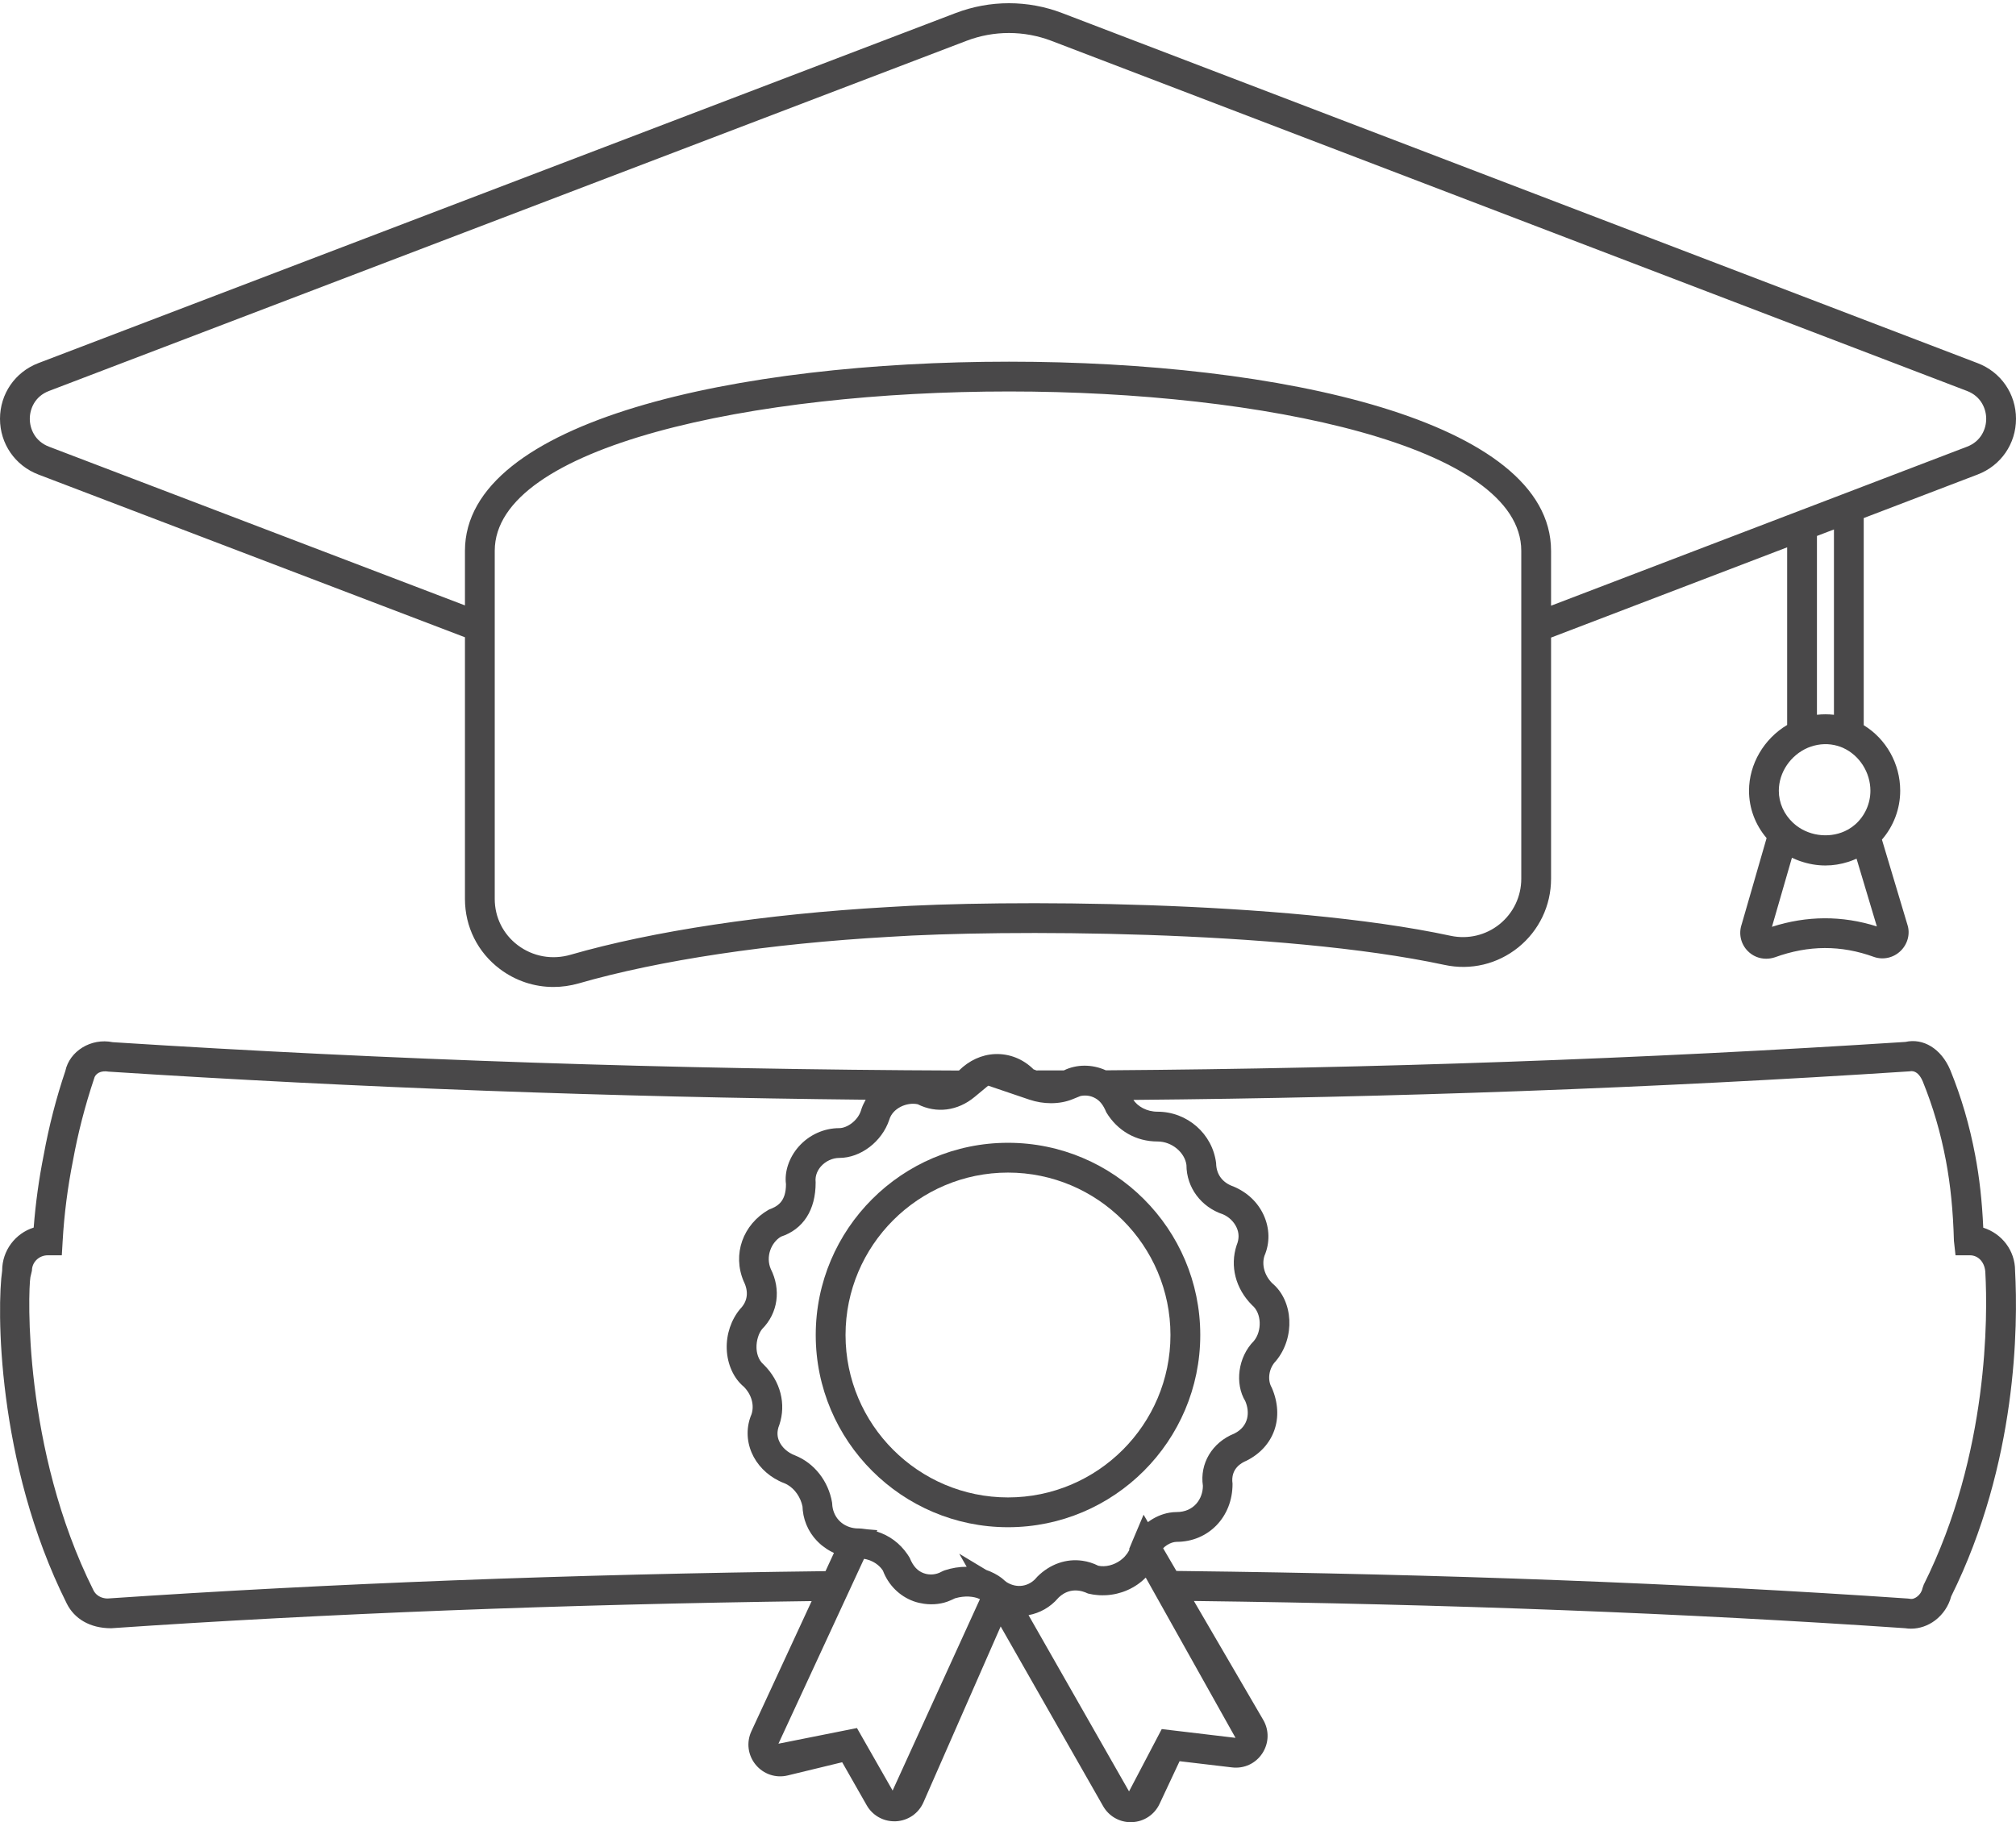
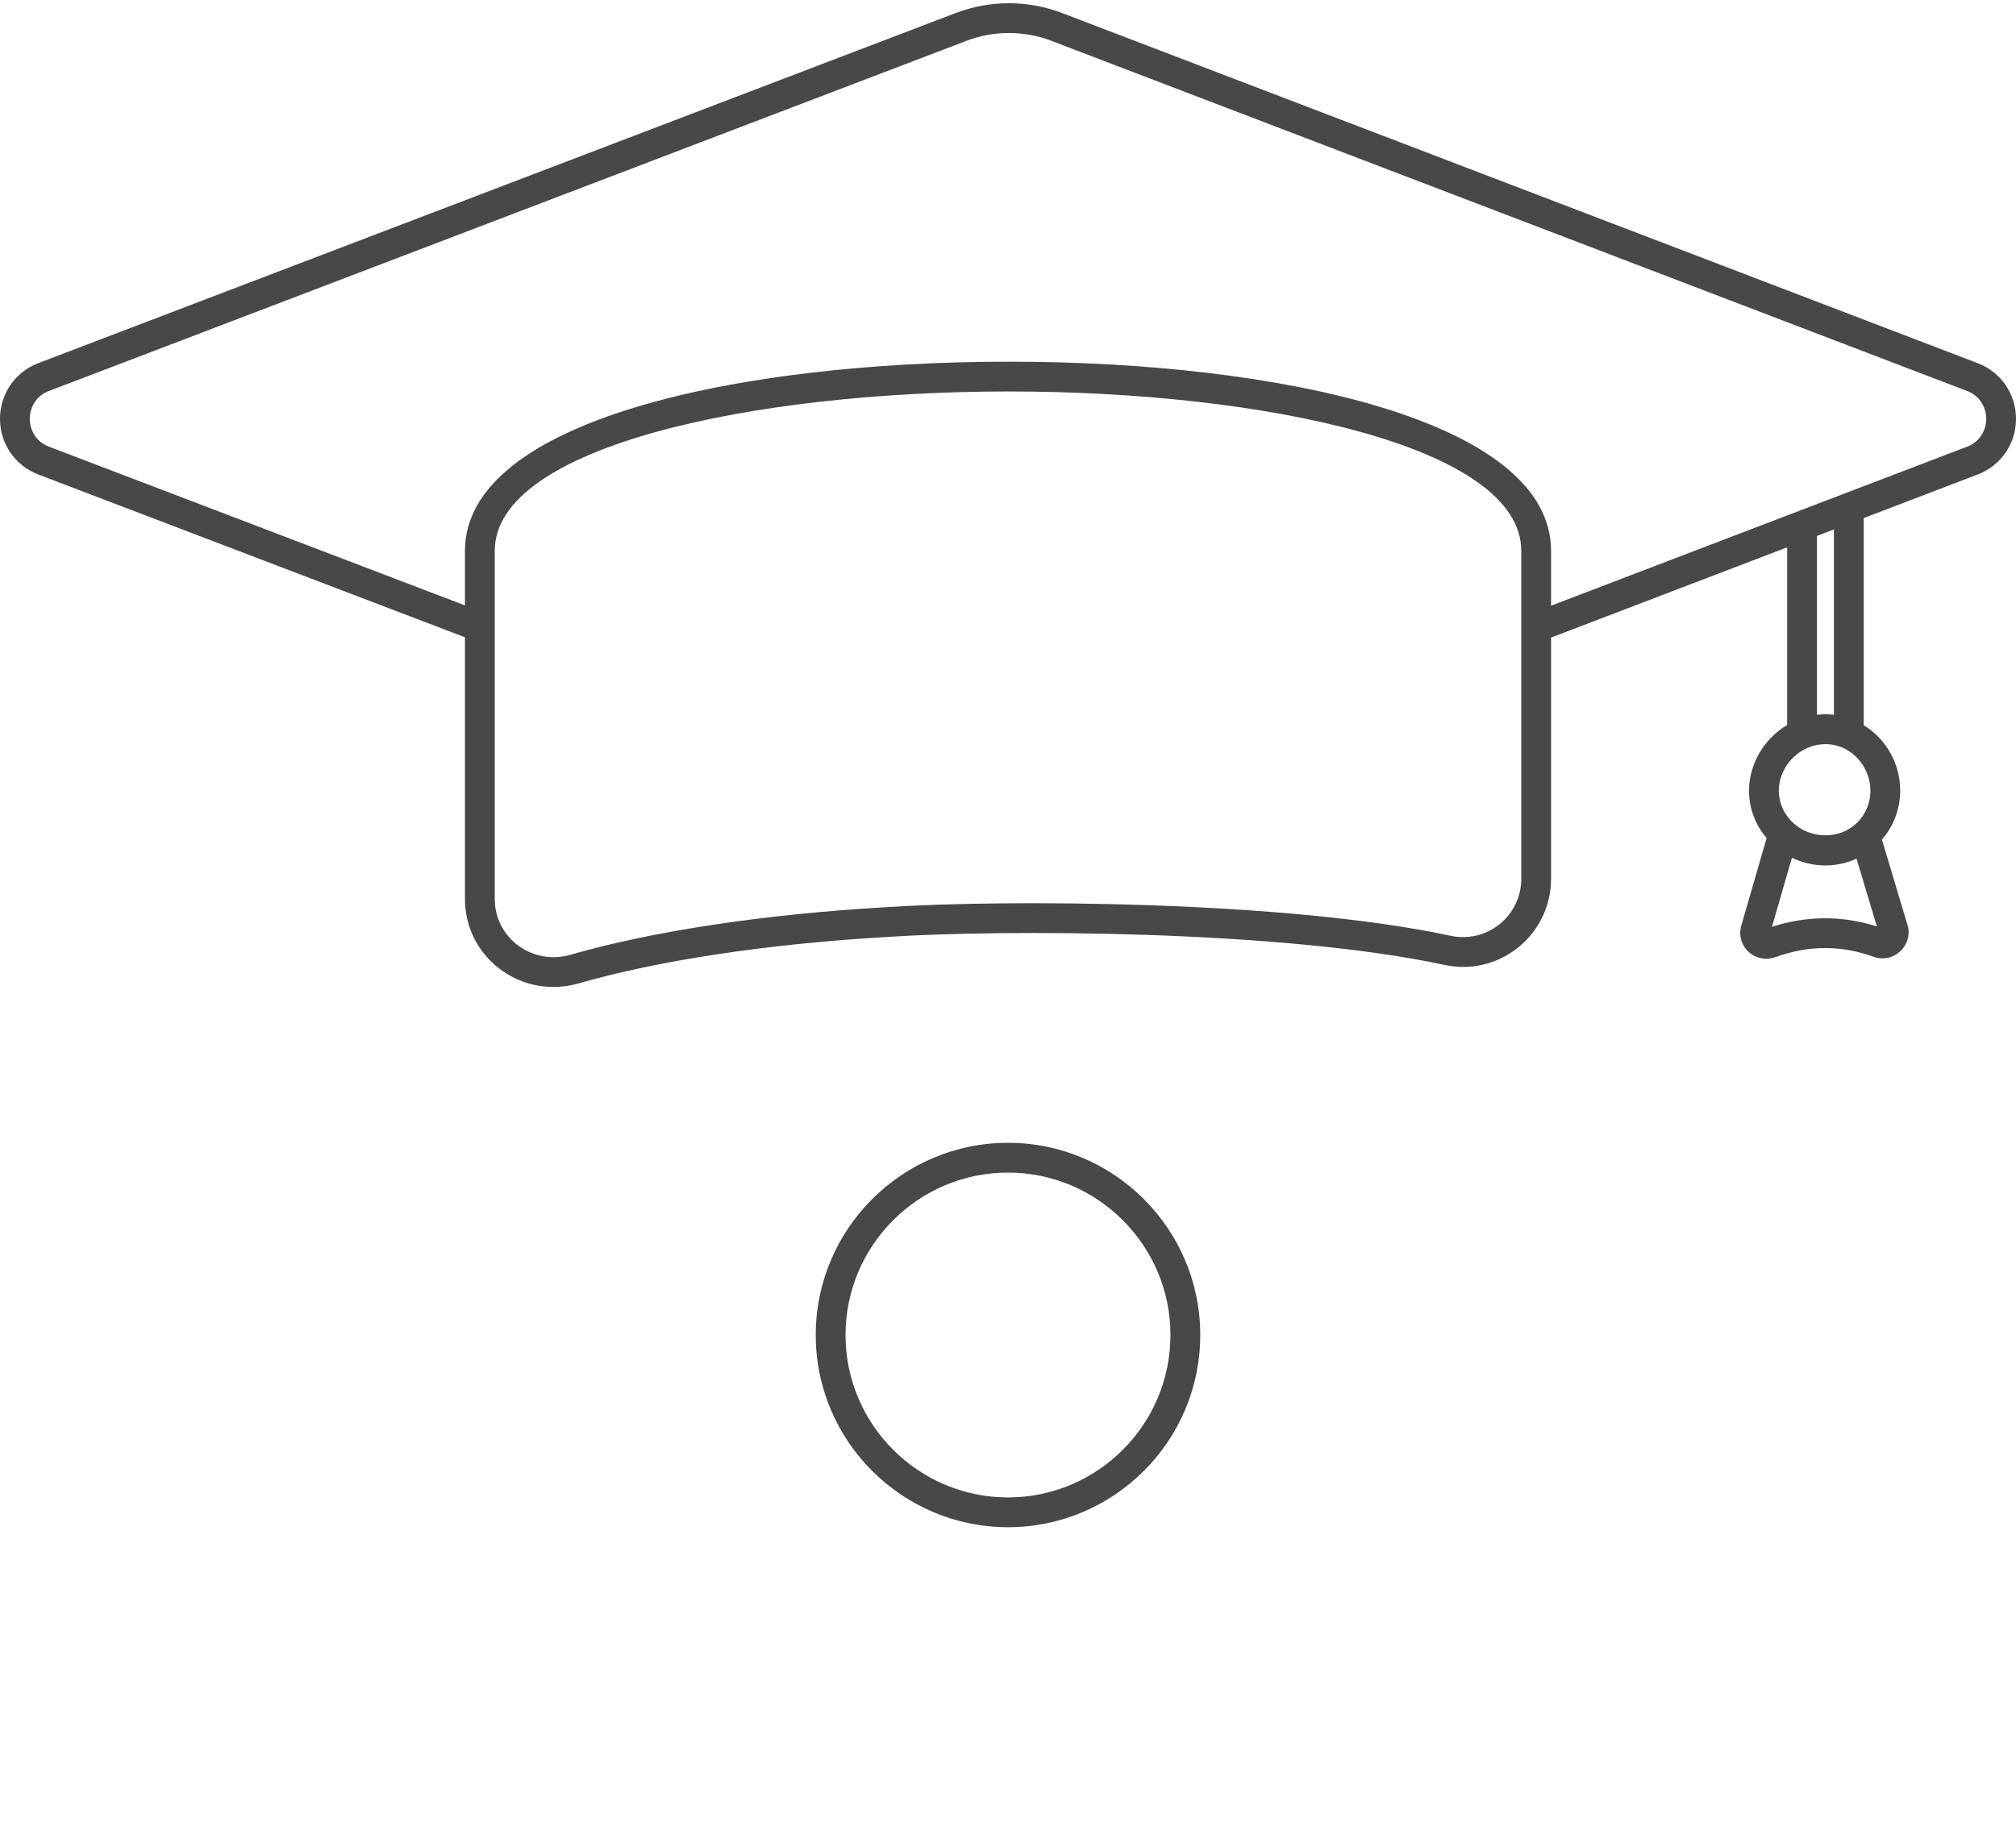
<svg xmlns="http://www.w3.org/2000/svg" fill="#494849" height="452.1" preserveAspectRatio="xMidYMid meet" version="1" viewBox="0.0 -0.8 500.0 452.1" width="500" zoomAndPan="magnify">
  <defs>
    <clipPath id="a">
      <path d="M 0 257 L 500 257 L 500 451.25 L 0 451.25 Z M 0 257" />
    </clipPath>
  </defs>
  <g>
    <g id="change1_2">
      <path d="M 12.152 96.188 L 239.668 9.34 C 246.48 6.73 253.984 6.742 260.797 9.34 L 487.859 96.191 C 491.359 97.531 492.609 100.641 492.609 103.098 C 492.609 105.562 491.359 108.676 487.859 110.016 L 462.234 119.812 L 443.242 127.07 L 384.688 149.461 L 384.688 135.859 C 384.688 103.441 317.164 88.926 250.254 88.926 C 183.09 88.926 115.316 103.441 115.316 135.859 L 115.316 149.387 L 12.152 110.012 C 8.645 108.676 7.395 105.566 7.391 103.102 C 7.391 100.637 8.641 97.523 12.152 96.188 Z M 450.633 176.523 L 450.633 132.16 L 454.848 130.547 L 454.848 176.523 C 453.473 176.367 452.047 176.363 450.633 176.523 Z M 463.891 195.363 C 463.891 198.555 462.523 201.602 460.141 203.715 C 459.609 204.184 459.039 204.59 458.441 204.938 C 458.141 205.109 457.832 205.266 457.516 205.41 C 453.426 207.266 448.23 206.555 444.781 203.391 L 444.734 203.348 C 442.438 201.207 441.176 198.375 441.176 195.363 C 441.176 190.832 444.066 186.551 448.375 184.699 L 448.383 184.695 C 448.609 184.598 448.844 184.523 449.074 184.441 C 451.266 183.672 453.59 183.602 455.754 184.238 C 456.191 184.367 456.621 184.516 457.039 184.699 L 457.137 184.746 C 461.18 186.582 463.891 190.828 463.891 195.363 Z M 439.473 229.121 L 444.426 211.996 C 444.547 212.055 444.676 212.094 444.793 212.148 C 445.258 212.363 445.727 212.559 446.207 212.734 C 446.316 212.773 446.426 212.809 446.535 212.848 C 448.52 213.531 450.605 213.906 452.738 213.906 C 454.668 213.906 456.559 213.594 458.359 213.02 C 458.488 212.98 458.613 212.938 458.738 212.895 C 459.215 212.734 459.684 212.551 460.141 212.352 C 460.246 212.305 460.355 212.273 460.457 212.227 L 465.488 229.027 C 456.879 226.293 448.121 226.344 439.473 229.121 Z M 377.301 160.195 L 377.301 217.188 C 377.301 221.598 375.336 225.707 371.922 228.469 C 368.516 231.219 364.09 232.262 359.809 231.355 C 318.531 222.488 248.395 222.352 220.039 224.238 C 189.812 225.969 161.926 230.16 141.516 236.051 C 136.93 237.379 132.168 236.512 128.414 233.684 C 124.789 230.949 122.703 226.766 122.703 222.203 L 122.703 135.859 C 122.703 109.902 186.871 96.316 250.254 96.316 C 313.387 96.316 377.301 109.902 377.301 135.859 Z M 9.516 116.918 L 115.316 157.293 L 115.316 222.203 C 115.316 229.113 118.473 235.445 123.977 239.59 C 127.871 242.523 132.504 244.047 137.258 244.047 C 139.352 244.047 141.473 243.746 143.559 243.152 C 163.461 237.406 190.77 233.309 220.496 231.613 C 248.523 229.77 317.703 229.871 358.25 238.57 C 364.762 239.977 371.402 238.387 376.566 234.223 C 381.727 230.047 384.688 223.84 384.688 217.188 L 384.688 157.371 L 443.242 134.98 L 443.242 179.051 C 437.508 182.461 433.785 188.734 433.785 195.363 C 433.785 199.703 435.328 203.793 438.145 207.113 L 431.949 228.555 C 431.168 230.883 431.758 233.414 433.496 235.156 C 434.719 236.387 436.336 237.039 438.039 237.039 C 438.75 237.039 439.48 236.926 440.203 236.684 C 448.555 233.656 456.598 233.617 464.816 236.609 C 467.094 237.387 469.645 236.82 471.426 235.059 C 473.184 233.316 473.801 230.777 473.059 228.566 L 466.75 207.492 C 469.645 204.145 471.281 199.848 471.281 195.363 C 471.281 188.652 467.793 182.516 462.234 179.109 L 462.234 127.719 L 490.492 116.914 C 496.266 114.707 500 109.285 500 103.098 C 500 96.914 496.266 91.496 490.492 89.293 L 263.43 2.441 C 254.93 -0.816 245.551 -0.809 237.031 2.43 L 9.516 89.281 C 3.734 91.488 0 96.914 0 103.102 C 0.004 109.289 3.738 114.711 9.516 116.918" />
    </g>
    <g clip-path="url(#a)" id="change1_1">
-       <path d="M 477.109 392.34 L 476.785 393.273 C 476.641 394.031 476.148 394.793 475.477 395.293 C 475.129 395.562 474.398 396.016 473.656 395.82 L 473.184 395.766 C 417.891 391.973 357.395 389.684 293.391 388.941 L 291.766 388.922 L 288.48 383.293 C 288.594 383.176 288.707 383.059 288.828 382.953 C 288.848 382.941 288.863 382.926 288.879 382.914 C 289.031 382.785 289.191 382.668 289.355 382.559 C 289.41 382.523 289.469 382.488 289.523 382.453 C 289.656 382.371 289.789 382.293 289.926 382.227 C 289.973 382.199 290.023 382.168 290.074 382.145 C 290.254 382.062 290.43 381.988 290.605 381.926 C 290.656 381.91 290.703 381.898 290.754 381.883 C 290.891 381.84 291.027 381.805 291.164 381.777 C 291.219 381.766 291.27 381.754 291.32 381.746 C 291.496 381.719 291.672 381.699 291.832 381.699 C 299.629 381.699 305.727 375.59 305.688 367.273 C 305.148 363.492 307.988 362.051 309.141 361.578 C 315.973 358.164 318.648 350.898 315.414 343.441 C 314.289 341.566 314.656 338.641 316.445 336.832 C 321.293 331.004 320.766 321.902 315.551 317.562 C 313.578 315.598 312.895 312.934 313.605 310.742 C 314.992 307.508 314.914 303.91 313.395 300.602 C 311.953 297.48 309.402 295.02 305.93 293.547 C 303.293 292.66 301.648 290.621 301.617 287.754 C 300.723 280.473 294.469 274.988 287.082 274.988 C 286.746 274.988 286.422 274.969 286.105 274.93 C 286.008 274.918 285.918 274.895 285.82 274.879 C 285.602 274.844 285.383 274.812 285.176 274.762 C 285.07 274.734 284.973 274.699 284.871 274.672 C 284.68 274.613 284.484 274.562 284.301 274.492 C 284.199 274.453 284.105 274.406 284.008 274.363 C 283.832 274.289 283.652 274.219 283.488 274.133 C 283.395 274.086 283.312 274.027 283.223 273.98 C 283.062 273.887 282.898 273.797 282.746 273.691 C 282.668 273.637 282.598 273.578 282.52 273.52 C 282.371 273.41 282.219 273.301 282.082 273.18 C 282.02 273.121 281.969 273.062 281.906 273.008 C 281.77 272.875 281.633 272.742 281.508 272.598 C 281.465 272.547 281.426 272.492 281.383 272.441 C 281.285 272.316 281.191 272.191 281.102 272.062 C 345.301 271.496 409.855 269.137 473.578 264.98 C 474.879 264.684 476.055 265.531 476.871 267.465 C 479.43 273.766 481.305 280.191 482.613 287.09 C 483.758 293.184 484.395 299.512 484.605 307.027 L 485 310.613 L 488.59 310.613 C 490.648 310.613 492.379 312.348 492.41 315.176 C 492.938 325.047 493.398 359.762 477.109 392.34 Z M 306.43 430.324 L 288.129 428.148 L 280.02 443.609 L 255.094 399.883 C 257.891 399.367 260.5 397.922 262.418 395.668 C 262.457 395.621 262.504 395.586 262.543 395.539 C 262.586 395.496 262.629 395.453 262.676 395.41 C 262.68 395.406 262.68 395.402 262.684 395.402 C 263.246 394.879 264.203 394.172 265.523 393.883 C 265.531 393.883 265.535 393.883 265.539 393.879 C 265.695 393.848 265.859 393.82 266.031 393.797 C 266.039 393.797 266.047 393.793 266.059 393.793 C 266.223 393.773 266.395 393.762 266.57 393.758 C 266.586 393.758 266.598 393.758 266.609 393.758 C 266.785 393.754 266.969 393.758 267.152 393.77 C 267.164 393.77 267.18 393.77 267.191 393.773 C 267.379 393.785 267.574 393.812 267.773 393.844 C 267.781 393.848 267.793 393.848 267.805 393.848 C 268.012 393.887 268.219 393.934 268.434 393.988 C 268.441 393.992 268.445 393.992 268.453 393.996 C 268.676 394.055 268.902 394.129 269.133 394.219 C 269.367 394.305 269.605 394.406 269.848 394.523 C 270.234 394.617 270.621 394.691 271.008 394.758 C 271.168 394.781 271.324 394.801 271.484 394.824 C 271.715 394.855 271.945 394.879 272.176 394.898 C 272.355 394.914 272.535 394.93 272.715 394.941 C 272.941 394.953 273.164 394.953 273.391 394.957 C 273.703 394.957 274.016 394.949 274.324 394.934 C 274.516 394.922 274.703 394.914 274.895 394.895 C 275.102 394.879 275.312 394.852 275.52 394.82 C 275.688 394.801 275.855 394.773 276.02 394.746 C 276.23 394.711 276.438 394.676 276.645 394.633 C 276.812 394.598 276.977 394.555 277.145 394.512 C 277.488 394.43 277.828 394.332 278.164 394.223 C 278.332 394.168 278.504 394.117 278.668 394.055 C 278.855 393.988 279.043 393.914 279.23 393.84 C 279.398 393.77 279.562 393.699 279.727 393.625 C 279.902 393.547 280.078 393.469 280.25 393.383 C 280.465 393.277 280.672 393.164 280.879 393.047 C 281.098 392.926 281.312 392.797 281.523 392.668 C 281.715 392.547 281.906 392.426 282.094 392.297 C 282.234 392.199 282.371 392.098 282.508 391.996 C 282.684 391.867 282.855 391.734 283.023 391.594 C 283.148 391.492 283.273 391.395 283.391 391.289 C 283.652 391.062 283.91 390.824 284.152 390.578 C 284.156 390.574 284.16 390.57 284.164 390.57 Z M 249.711 391.734 C 249.418 391.531 249.133 391.309 248.48 390.715 C 248.203 390.504 247.922 390.312 247.633 390.125 C 247.555 390.074 247.473 390.027 247.395 389.98 C 247.168 389.844 246.938 389.711 246.703 389.586 C 246.633 389.547 246.559 389.508 246.484 389.473 C 245.879 389.16 245.25 388.891 244.598 388.672 L 237.902 384.641 L 239.75 387.887 C 237.93 387.879 236.059 388.172 234.215 388.789 L 233.551 389.086 C 232.188 389.867 230.555 390.012 229.102 389.48 C 227.617 388.953 226.477 387.797 225.609 385.641 C 225.438 385.355 225.258 385.074 225.074 384.805 C 223.199 382.066 220.602 380.121 217.434 379.129 L 217.586 378.801 L 215.156 378.598 C 214.246 378.449 213.305 378.363 212.324 378.359 C 209.227 378.102 206.836 375.969 206.434 372.781 C 206.43 372.707 206.422 372.633 206.422 372.559 L 206.367 371.934 C 205.453 366.633 201.969 362.176 197.215 360.27 C 195.348 359.57 193.891 358.25 193.215 356.664 C 192.844 355.797 192.543 354.449 193.301 352.641 C 195 347.523 193.617 341.902 189.441 337.758 C 187.938 336.508 187.66 334.609 187.625 333.59 C 187.566 331.793 188.168 329.953 189.012 328.914 C 192.965 324.941 193.75 319.141 191.156 313.984 C 189.875 310.973 191.219 307.488 193.672 305.996 C 199.172 304.18 202.32 299.426 202.293 292.508 C 202.062 290.633 203.02 289.227 203.609 288.555 C 204.773 287.246 206.473 286.457 208.16 286.457 C 213.426 286.457 218.73 282.453 220.555 276.988 C 221.367 274.141 224.879 272.562 227.605 273.141 C 232.262 275.488 237.547 274.805 241.727 271.32 L 241.797 271.262 C 241.801 271.258 241.805 271.258 241.809 271.254 C 241.82 271.242 241.836 271.23 241.852 271.219 L 245.012 268.598 C 245.051 268.578 245.09 268.559 245.133 268.543 L 255.297 271.996 C 257.031 272.582 258.875 272.883 260.672 272.883 C 262.555 272.883 264.395 272.555 266 271.898 L 267.957 271.105 C 269.203 270.828 270.512 271 271.656 271.648 C 272.773 272.273 273.609 273.273 274.379 275.141 C 277.152 279.742 281.777 282.379 287.082 282.379 C 290.688 282.379 293.855 285.137 294.258 288.207 C 294.258 293.816 297.926 298.664 303.312 300.445 C 304.793 301.082 306.023 302.266 306.688 303.699 C 307.324 305.074 307.363 306.547 306.699 308.133 C 305.016 313.254 306.398 318.871 310.566 323.016 C 312.922 324.98 313.02 329.395 310.988 331.859 C 307.023 335.844 306.207 342.453 308.855 346.801 C 309.988 349.457 309.797 352.996 306.133 354.836 C 300.57 357.059 297.527 362.34 298.336 367.793 C 298.336 371.027 296.105 374.309 291.832 374.309 C 291.258 374.309 290.68 374.359 290.109 374.453 C 288.18 374.77 286.305 375.609 284.703 376.809 L 283.625 374.965 L 280.75 381.766 C 280.719 381.836 280.695 381.906 280.668 381.977 L 280.039 383.477 L 280.125 383.629 C 280.055 383.781 279.969 383.926 279.887 384.07 C 279.785 384.242 279.688 384.418 279.574 384.582 C 279.43 384.789 279.266 384.98 279.098 385.168 C 279 385.277 278.91 385.395 278.809 385.5 C 278.566 385.738 278.312 385.961 278.043 386.164 C 278 386.199 277.961 386.238 277.914 386.273 C 276.258 387.484 274.16 388.008 272.391 387.625 C 271.117 386.988 269.797 386.578 268.469 386.391 C 264.477 385.809 260.426 387.191 257.258 390.355 L 257.039 390.605 C 255.246 392.742 252.289 393.32 249.711 391.734 Z M 221.383 443.398 L 212.539 427.891 L 193.066 431.777 L 214.293 385.914 C 214.41 385.934 214.527 385.953 214.641 385.977 C 214.742 386 214.848 386.02 214.949 386.047 C 215.141 386.098 215.32 386.156 215.504 386.219 C 215.59 386.246 215.68 386.273 215.766 386.305 C 216.012 386.398 216.242 386.504 216.469 386.621 C 216.582 386.68 216.688 386.742 216.797 386.805 C 216.918 386.875 217.035 386.945 217.152 387.02 C 217.262 387.094 217.363 387.168 217.469 387.246 C 217.57 387.324 217.676 387.406 217.773 387.488 C 217.867 387.566 217.961 387.648 218.047 387.73 C 218.152 387.828 218.25 387.934 218.348 388.035 C 218.414 388.109 218.488 388.184 218.551 388.262 C 218.703 388.445 218.852 388.637 218.977 388.836 C 220.312 392.398 223.09 395.168 226.59 396.438 C 227.027 396.594 227.469 396.723 227.91 396.828 C 227.992 396.848 228.07 396.855 228.148 396.871 C 228.496 396.949 228.844 397.02 229.195 397.066 C 231.504 397.387 233.793 397.086 235.637 396.262 C 236.039 396.102 236.434 395.918 236.824 395.719 C 236.887 395.695 236.953 395.68 237.02 395.664 C 238.121 395.352 239.223 395.23 240.234 395.273 C 240.242 395.273 240.254 395.273 240.262 395.273 C 240.496 395.285 240.727 395.309 240.953 395.336 C 241.008 395.344 241.062 395.348 241.117 395.355 C 241.309 395.387 241.496 395.418 241.676 395.457 C 241.789 395.484 241.895 395.512 242.004 395.539 C 242.125 395.574 242.246 395.605 242.363 395.641 C 242.602 395.723 242.832 395.812 243.039 395.914 Z M 26.68 395.754 C 26.098 395.754 24.117 395.609 23.168 393.695 C 5.633 358.645 6.965 319.41 7.535 316.062 L 7.922 314.406 C 7.922 312.348 9.648 310.613 11.844 310.613 L 15.332 310.613 L 15.535 307.133 C 15.914 300.438 16.781 293.711 18.105 287.07 C 19.344 280.27 21.062 273.613 23.316 266.848 C 23.602 265.512 24.996 264.703 26.953 265.051 C 88.676 269.043 151.719 271.371 214.703 272.016 C 214.66 272.086 214.633 272.164 214.59 272.238 C 214.441 272.496 214.309 272.766 214.18 273.039 C 214.113 273.18 214.039 273.316 213.98 273.461 C 213.797 273.895 213.633 274.336 213.504 274.797 C 212.66 277.316 210.008 279.066 208.16 279.066 C 204.332 279.066 200.656 280.742 198.074 283.664 C 195.664 286.391 194.527 289.949 194.934 292.961 C 194.934 297.301 192.883 298.473 190.672 299.289 C 184.242 302.977 181.59 310.363 184.449 317.082 C 185.711 319.594 185.465 322.008 183.555 323.941 C 181.328 326.617 180.121 330.215 180.242 333.832 C 180.367 337.672 181.996 341.172 184.469 343.211 C 186.434 345.176 187.109 347.832 186.398 350.023 C 185.742 351.547 185.418 353.16 185.422 354.773 C 185.426 356.391 185.758 358.016 186.418 359.57 C 187.695 362.566 190.141 365.07 193.195 366.574 C 193.629 366.793 194.078 366.988 194.539 367.16 C 194.816 367.27 195.086 367.402 195.348 367.559 C 197.152 368.613 198.57 370.656 199.035 372.934 C 199.043 373.223 199.066 373.512 199.094 373.797 C 199.094 373.812 199.094 373.828 199.094 373.844 C 199.133 374.227 199.191 374.605 199.266 374.984 C 199.281 375.07 199.305 375.16 199.32 375.25 C 199.387 375.543 199.457 375.832 199.539 376.117 C 199.566 376.207 199.59 376.293 199.617 376.383 C 199.84 377.094 200.121 377.781 200.461 378.434 C 200.512 378.527 200.562 378.621 200.613 378.715 C 200.742 378.949 200.879 379.18 201.023 379.41 C 201.082 379.504 201.141 379.598 201.203 379.691 C 201.398 379.984 201.602 380.266 201.82 380.543 C 201.883 380.621 201.953 380.699 202.02 380.777 C 202.18 380.973 202.344 381.16 202.516 381.344 C 202.629 381.465 202.746 381.582 202.863 381.699 C 202.996 381.832 203.133 381.961 203.27 382.09 C 203.406 382.211 203.539 382.336 203.68 382.457 C 203.797 382.555 203.918 382.645 204.039 382.738 C 204.348 382.984 204.668 383.215 205 383.43 C 205.086 383.488 205.176 383.547 205.266 383.605 C 205.477 383.738 205.691 383.863 205.91 383.984 C 205.98 384.023 206.055 384.059 206.125 384.098 C 206.355 384.219 206.59 384.344 206.828 384.453 L 204.738 388.973 C 141.555 389.73 81.789 392.02 26.68 395.754 Z M 491.879 303.766 C 491.582 297.156 490.938 291.355 489.867 285.727 C 488.473 278.336 486.465 271.445 483.691 264.637 C 481.449 259.344 476.996 256.68 472.57 257.68 C 407.348 261.891 340.719 264.262 274.496 264.723 L 274.27 264.723 C 270.828 263.164 266.969 263.211 263.859 264.742 L 257.035 264.754 C 256.676 264.609 256.43 264.492 256.355 264.5 C 253.734 261.883 250.277 260.535 246.719 260.699 C 243.469 260.848 240.367 262.273 237.832 264.777 C 167.328 264.527 96.555 262.141 27.965 257.746 C 22.551 256.641 17.23 259.988 16.203 264.895 C 13.945 271.582 12.137 278.598 10.848 285.688 C 9.66 291.621 8.824 297.684 8.355 303.734 C 3.828 305.16 0.535 309.402 0.535 314.406 L 0.539 314.406 C -0.762 323.141 -1.012 361.887 16.555 396.996 C 18.434 400.777 22.301 403.133 27.555 403.133 C 27.566 403.133 27.574 403.133 27.586 403.133 C 81.055 399.473 139.371 397.223 201.305 396.395 L 186.359 428.68 C 185.074 431.449 185.484 434.633 187.422 436.992 C 189.367 439.348 192.418 440.367 195.371 439.648 L 208.875 436.375 L 214.965 447.066 C 216.383 449.539 218.977 451.027 221.805 451.027 C 221.945 451.027 222.086 451.027 222.223 451.02 C 225.219 450.863 227.828 449.066 229.035 446.312 L 248.184 402.688 L 273.59 447.266 C 275.008 449.75 277.613 451.25 280.441 451.25 C 280.547 451.25 280.645 451.25 280.75 451.238 C 283.703 451.125 286.32 449.395 287.582 446.719 L 292.555 436.117 L 305.555 437.656 C 308.586 438.02 311.434 436.672 313.078 434.164 C 314.73 431.641 314.82 428.469 313.301 425.867 L 296.102 396.367 C 358.855 397.145 418.18 399.406 472.484 403.125 C 472.973 403.199 473.465 403.238 473.965 403.238 C 476.043 403.238 478.141 402.535 479.922 401.199 C 481.883 399.719 483.316 397.574 483.914 395.254 C 500.355 362.098 500.5 327.965 499.77 314.406 C 499.77 309.441 496.516 305.227 491.879 303.766" />
-     </g>
+       </g>
    <g id="change1_3">
      <path d="M 250 370.68 C 227.781 370.68 209.707 352.602 209.707 330.387 C 209.707 308.172 227.781 290.094 250 290.094 C 272.215 290.094 290.293 308.172 290.293 330.387 C 290.293 352.602 272.215 370.68 250 370.68 Z M 297.684 330.387 C 297.684 304.094 276.297 282.703 250 282.703 C 223.711 282.703 202.316 304.094 202.316 330.387 C 202.316 356.684 223.711 378.07 250 378.07 C 276.297 378.07 297.684 356.684 297.684 330.387" />
    </g>
  </g>
</svg>